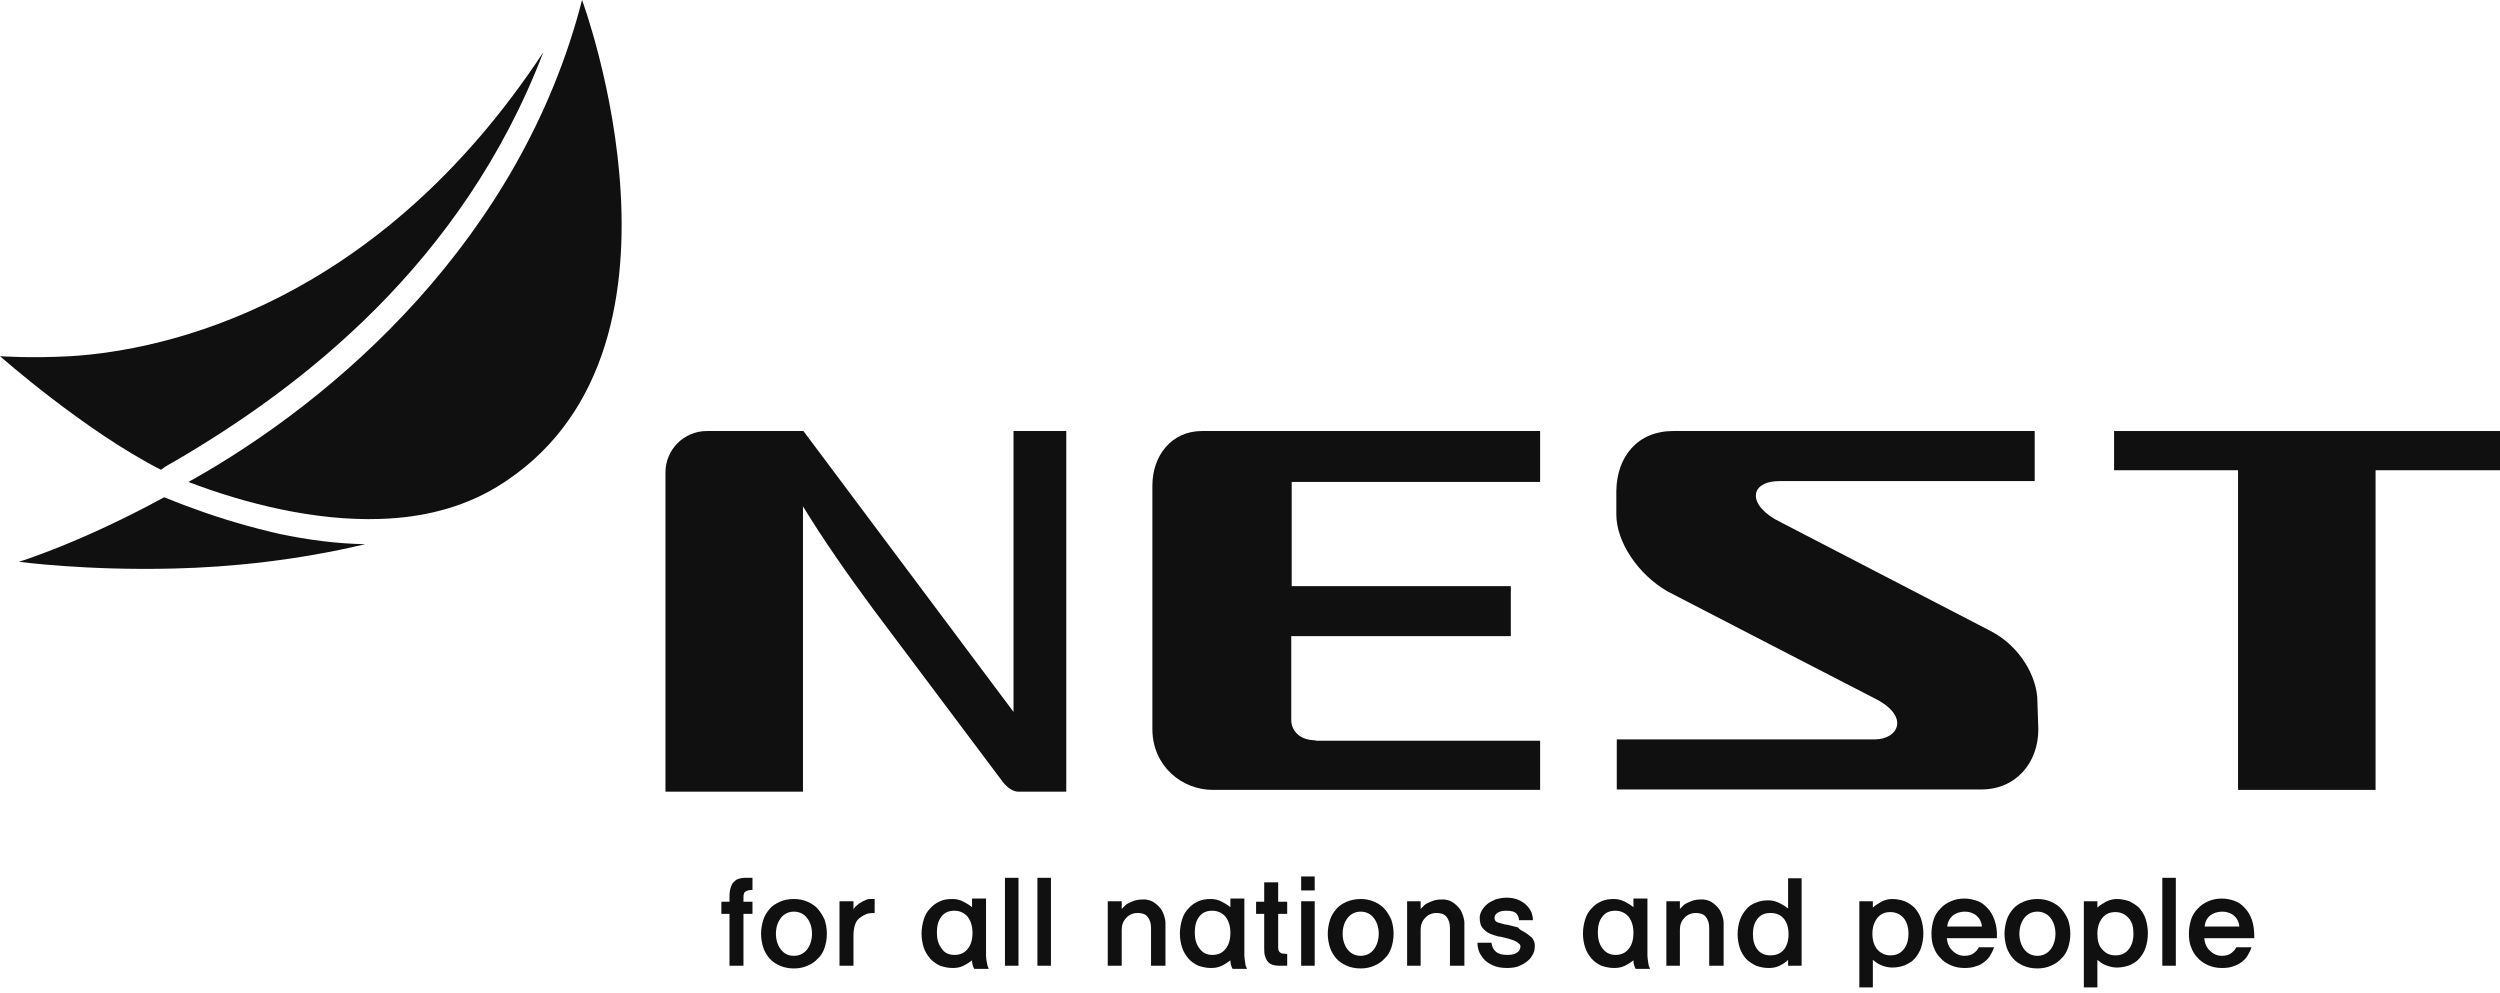
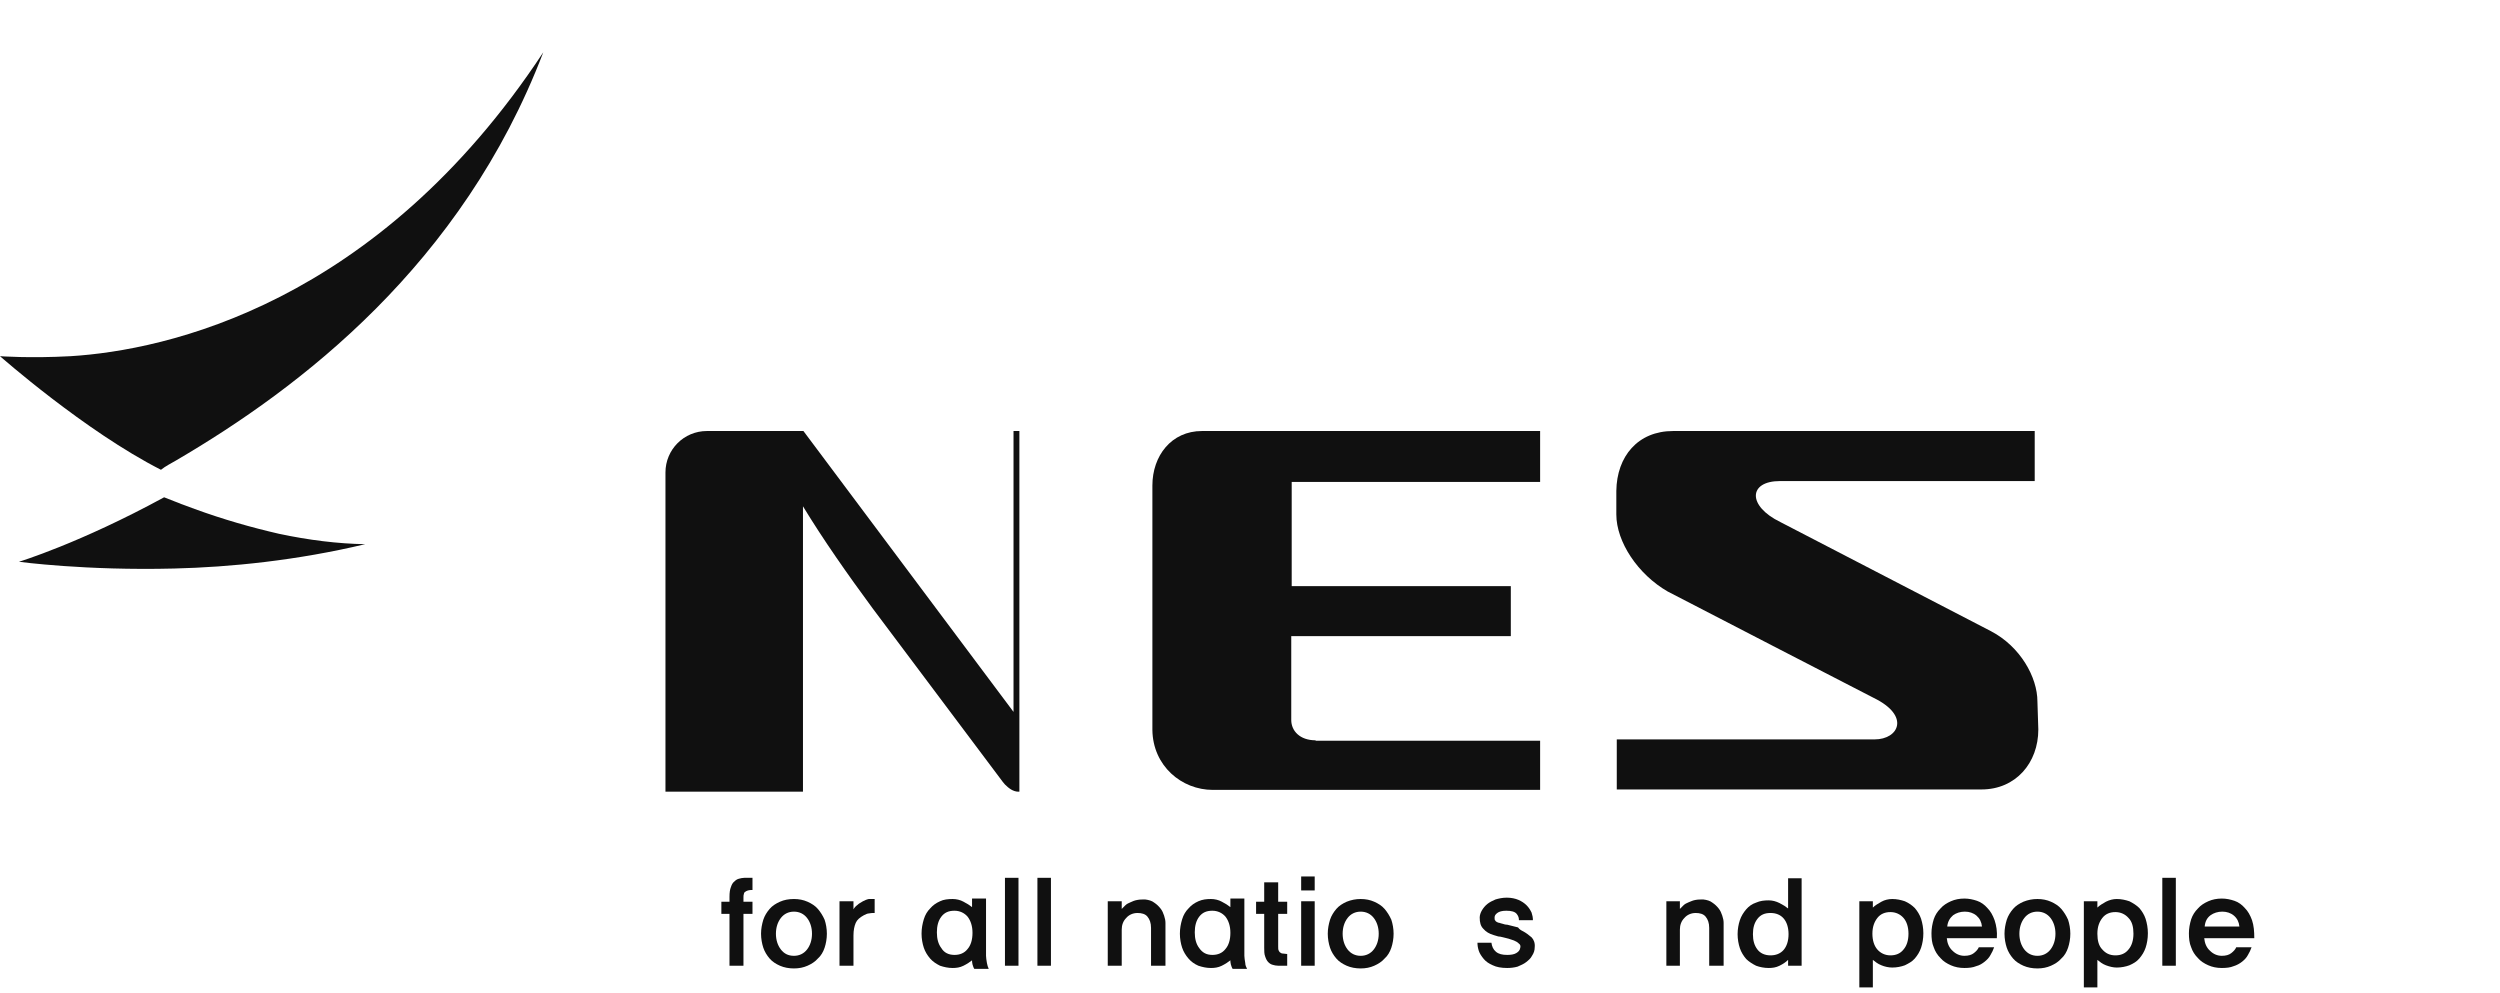
<svg xmlns="http://www.w3.org/2000/svg" width="287" height="114" viewBox="0 0 287 114" fill="none">
  <path d="M151.031 84.987C149.219 84.987 148.236 83.9 148.236 82.658V73.031H173.442V67.286H148.287V55.329H176.806V49.481H137.987C134.468 49.481 132.294 52.327 132.294 55.743V83.796C132.346 87.937 135.658 90.68 139.23 90.68H176.806V85.039H151.031V84.987Z" fill="#101010" />
  <path d="M86.385 104.914H85.349V110.866H83.745V104.914H82.813V103.517H83.745V102.947C83.745 102.482 83.797 102.119 83.9 101.86C84.004 101.55 84.107 101.343 84.314 101.188C84.47 101.032 84.625 100.929 84.832 100.877C85.039 100.825 85.246 100.773 85.453 100.773H86.385V102.171C86.178 102.171 86.022 102.171 85.867 102.223C85.712 102.274 85.608 102.326 85.556 102.378C85.453 102.43 85.401 102.533 85.401 102.637C85.35 102.74 85.349 102.896 85.349 103.051V103.517H86.385V104.914Z" fill="#101010" />
  <path d="M91.147 103.206C91.716 103.206 92.234 103.31 92.7 103.517C93.165 103.724 93.579 103.983 93.89 104.345C94.201 104.707 94.459 105.121 94.666 105.587C94.822 106.053 94.925 106.622 94.925 107.192C94.925 107.761 94.822 108.33 94.666 108.796C94.511 109.262 94.252 109.728 93.89 110.038C93.579 110.401 93.165 110.659 92.7 110.867C92.234 111.074 91.716 111.177 91.147 111.177C90.577 111.177 90.008 111.074 89.542 110.867C89.076 110.659 88.662 110.401 88.352 110.038C88.041 109.676 87.782 109.262 87.627 108.796C87.472 108.33 87.368 107.761 87.368 107.192C87.368 106.622 87.472 106.105 87.627 105.587C87.782 105.121 88.041 104.707 88.352 104.345C88.662 103.983 89.076 103.724 89.542 103.517C90.008 103.31 90.526 103.206 91.147 103.206ZM91.147 109.728C91.768 109.728 92.285 109.469 92.648 109.003C93.01 108.537 93.217 107.916 93.217 107.192C93.217 106.467 93.01 105.846 92.648 105.38C92.285 104.914 91.768 104.656 91.147 104.656C90.526 104.656 90.008 104.914 89.646 105.38C89.284 105.846 89.076 106.467 89.076 107.192C89.076 107.916 89.284 108.537 89.646 109.003C90.008 109.469 90.474 109.728 91.147 109.728Z" fill="#101010" />
  <path d="M100.411 103.206V104.811C100.152 104.811 99.945 104.811 99.738 104.863C99.583 104.863 99.376 104.966 99.168 105.07C98.703 105.328 98.392 105.587 98.237 105.949C98.082 106.312 97.978 106.778 97.978 107.399V110.867H96.374V103.465H97.978V104.397C98.082 104.19 98.237 104.034 98.444 103.879C98.599 103.724 98.806 103.62 99.065 103.465C99.272 103.362 99.479 103.258 99.738 103.206C99.945 103.206 100.204 103.206 100.411 103.206Z" fill="#101010" />
  <path d="M113.506 111.228H111.85C111.746 111.073 111.695 110.866 111.643 110.711C111.591 110.504 111.591 110.349 111.591 110.245C111.332 110.452 111.022 110.659 110.608 110.866C110.194 111.073 109.78 111.125 109.366 111.125C108.848 111.125 108.382 111.021 107.916 110.866C107.502 110.659 107.088 110.4 106.778 110.038C106.467 109.676 106.208 109.262 106.053 108.796C105.898 108.33 105.794 107.761 105.794 107.191C105.794 106.57 105.898 106.053 106.053 105.535C106.208 105.017 106.467 104.603 106.778 104.293C107.088 103.931 107.45 103.672 107.916 103.465C108.33 103.258 108.848 103.206 109.366 103.206C109.78 103.206 110.245 103.309 110.608 103.516C111.022 103.724 111.332 103.931 111.591 104.138V103.154H113.196V109.727C113.196 109.935 113.247 110.245 113.299 110.556C113.351 110.814 113.403 111.021 113.506 111.228ZM109.573 109.624C110.194 109.624 110.711 109.417 111.074 108.951C111.436 108.537 111.643 107.916 111.643 107.088C111.643 106.311 111.436 105.69 111.074 105.225C110.711 104.81 110.194 104.552 109.573 104.552C108.9 104.552 108.434 104.759 108.072 105.225C107.709 105.69 107.554 106.311 107.554 107.036C107.554 107.761 107.709 108.382 108.072 108.848C108.382 109.365 108.9 109.624 109.573 109.624Z" fill="#101010" />
  <path d="M116.922 100.773H115.369V110.866H116.922V100.773Z" fill="#101010" />
  <path d="M120.648 100.773H119.096V110.866H120.648V100.773Z" fill="#101010" />
  <path d="M133.743 110.866H132.139V106.519C132.139 105.949 131.983 105.535 131.724 105.225C131.466 104.914 131.052 104.811 130.586 104.811C130.068 104.811 129.602 105.018 129.292 105.38C128.93 105.742 128.774 106.208 128.774 106.726V110.866H127.17V103.465H128.774V104.345C128.878 104.241 129.033 104.086 129.188 103.931C129.344 103.775 129.551 103.672 129.809 103.568C130.016 103.465 130.275 103.361 130.586 103.31C130.845 103.258 131.155 103.258 131.466 103.258C131.88 103.31 132.242 103.413 132.501 103.62C132.811 103.827 133.018 104.034 133.225 104.293C133.433 104.552 133.536 104.811 133.64 105.121C133.743 105.432 133.795 105.69 133.795 105.949V110.866H133.743Z" fill="#101010" />
  <path d="M143.163 111.228H141.507C141.403 111.073 141.352 110.866 141.3 110.711C141.248 110.504 141.248 110.349 141.248 110.245C140.989 110.452 140.679 110.659 140.265 110.866C139.851 111.073 139.436 111.125 139.022 111.125C138.505 111.125 138.039 111.021 137.573 110.866C137.107 110.659 136.745 110.4 136.435 110.038C136.124 109.676 135.865 109.262 135.71 108.796C135.555 108.33 135.451 107.761 135.451 107.191C135.451 106.57 135.555 106.053 135.71 105.535C135.865 105.017 136.124 104.603 136.435 104.293C136.745 103.931 137.107 103.672 137.573 103.465C138.039 103.258 138.505 103.206 139.022 103.206C139.436 103.206 139.902 103.309 140.265 103.516C140.679 103.724 140.989 103.931 141.248 104.138V103.154H142.853V109.727C142.853 109.935 142.904 110.245 142.956 110.556C142.956 110.814 143.06 111.021 143.163 111.228ZM139.178 109.624C139.799 109.624 140.316 109.417 140.679 108.951C141.041 108.537 141.248 107.916 141.248 107.088C141.248 106.311 141.041 105.69 140.679 105.225C140.316 104.81 139.799 104.552 139.178 104.552C138.505 104.552 138.039 104.759 137.677 105.225C137.314 105.69 137.159 106.311 137.159 107.036C137.159 107.761 137.314 108.382 137.677 108.848C138.039 109.365 138.505 109.624 139.178 109.624Z" fill="#101010" />
  <path d="M147.718 110.866H146.735C146.528 110.866 146.269 110.815 146.113 110.763C145.906 110.711 145.751 110.608 145.596 110.452C145.441 110.297 145.337 110.09 145.234 109.78C145.13 109.521 145.13 109.158 145.13 108.796V104.914H144.198V103.517H145.13V101.291H146.735V103.517H147.77V104.914H146.735V108.641C146.735 108.848 146.735 109.003 146.786 109.107C146.838 109.21 146.89 109.314 146.993 109.365C147.045 109.417 147.149 109.469 147.304 109.469C147.459 109.469 147.614 109.521 147.77 109.521V110.866H147.718Z" fill="#101010" />
  <path d="M150.927 102.223H149.374V100.618H150.927V102.223ZM150.927 110.866H149.374V103.465H150.927V110.866Z" fill="#101010" />
  <path d="M156.207 103.206C156.776 103.206 157.293 103.31 157.759 103.517C158.225 103.724 158.639 103.983 158.95 104.345C159.26 104.707 159.519 105.121 159.726 105.587C159.881 106.053 159.985 106.622 159.985 107.192C159.985 107.761 159.881 108.33 159.726 108.796C159.571 109.262 159.312 109.728 158.95 110.038C158.639 110.401 158.225 110.659 157.759 110.867C157.293 111.074 156.776 111.177 156.207 111.177C155.637 111.177 155.068 111.074 154.602 110.867C154.136 110.659 153.722 110.401 153.412 110.038C153.101 109.676 152.842 109.262 152.687 108.796C152.532 108.33 152.428 107.761 152.428 107.192C152.428 106.622 152.532 106.105 152.687 105.587C152.842 105.121 153.101 104.707 153.412 104.345C153.722 103.983 154.136 103.724 154.602 103.517C155.12 103.31 155.637 103.206 156.207 103.206ZM156.207 109.728C156.828 109.728 157.345 109.469 157.708 109.003C158.07 108.537 158.277 107.916 158.277 107.192C158.277 106.467 158.07 105.846 157.708 105.38C157.345 104.914 156.828 104.656 156.207 104.656C155.585 104.656 155.068 104.914 154.706 105.38C154.343 105.846 154.136 106.467 154.136 107.192C154.136 107.916 154.343 108.537 154.706 109.003C155.068 109.469 155.585 109.728 156.207 109.728Z" fill="#101010" />
-   <path d="M168.059 110.866H166.455V106.519C166.455 105.949 166.299 105.535 166.04 105.225C165.782 104.914 165.368 104.811 164.902 104.811C164.384 104.811 163.918 105.018 163.608 105.38C163.245 105.742 163.09 106.208 163.09 106.726V110.866H161.537V103.465H163.09V104.345C163.194 104.241 163.349 104.086 163.504 103.931C163.66 103.775 163.867 103.672 164.125 103.568C164.384 103.465 164.591 103.361 164.902 103.31C165.161 103.258 165.471 103.258 165.782 103.258C166.196 103.31 166.558 103.413 166.817 103.62C167.127 103.827 167.334 104.034 167.541 104.293C167.748 104.552 167.852 104.811 167.956 105.121C168.059 105.432 168.111 105.69 168.111 105.949V110.866H168.059Z" fill="#101010" />
  <path d="M174.787 106.881C175.201 107.088 175.512 107.347 175.823 107.605C176.081 107.864 176.237 108.278 176.185 108.744C176.185 109.106 176.081 109.417 175.874 109.727C175.719 110.038 175.46 110.245 175.201 110.452C174.943 110.659 174.58 110.814 174.218 110.97C173.856 111.073 173.442 111.125 173.028 111.125C172.355 111.125 171.785 111.021 171.371 110.814C170.906 110.607 170.595 110.4 170.336 110.09C170.077 109.779 169.87 109.469 169.767 109.158C169.663 108.848 169.612 108.537 169.612 108.226H171.216C171.268 108.64 171.423 109.003 171.734 109.262C172.044 109.52 172.458 109.624 173.028 109.624C173.442 109.624 173.804 109.572 174.063 109.417C174.322 109.262 174.477 109.106 174.529 108.796C174.58 108.589 174.529 108.433 174.373 108.33C174.218 108.175 174.063 108.071 173.804 107.968C173.597 107.916 173.39 107.812 173.183 107.761C172.976 107.709 172.769 107.657 172.562 107.605C172.355 107.554 172.148 107.502 171.992 107.502C171.785 107.45 171.63 107.398 171.475 107.347C170.957 107.191 170.595 106.984 170.284 106.622C169.974 106.311 169.87 105.897 169.87 105.328C169.87 105.069 169.974 104.759 170.129 104.5C170.284 104.241 170.491 103.982 170.75 103.775C171.009 103.568 171.32 103.413 171.682 103.258C172.044 103.154 172.458 103.051 172.976 103.051C173.493 103.051 173.959 103.154 174.322 103.309C174.684 103.465 174.994 103.672 175.253 103.93C175.512 104.189 175.667 104.448 175.823 104.759C175.926 105.069 175.978 105.328 175.978 105.639H174.373C174.373 105.38 174.322 105.173 174.115 104.914C173.908 104.655 173.493 104.552 172.924 104.552C172.407 104.552 172.096 104.655 171.889 104.81C171.682 104.966 171.578 105.121 171.578 105.328C171.578 105.483 171.578 105.587 171.63 105.639C171.682 105.742 171.734 105.794 171.837 105.846C171.941 105.897 172.044 105.949 172.148 105.949C172.251 106.001 172.355 106.001 172.51 106.053C172.665 106.104 172.821 106.156 173.028 106.156C173.235 106.208 173.442 106.26 173.649 106.311C173.856 106.363 174.063 106.415 174.27 106.467C174.425 106.674 174.58 106.777 174.787 106.881Z" fill="#101010" />
-   <path d="M189.435 111.228H187.779C187.675 111.073 187.624 110.866 187.572 110.711C187.52 110.504 187.52 110.349 187.52 110.245C187.261 110.452 186.951 110.659 186.537 110.866C186.123 111.073 185.709 111.125 185.295 111.125C184.777 111.125 184.311 111.021 183.845 110.866C183.379 110.659 183.017 110.4 182.707 110.038C182.396 109.676 182.137 109.262 181.982 108.796C181.827 108.33 181.723 107.761 181.723 107.191C181.723 106.57 181.827 106.053 181.982 105.535C182.137 105.017 182.396 104.603 182.707 104.293C183.017 103.931 183.379 103.672 183.845 103.465C184.311 103.258 184.777 103.206 185.295 103.206C185.709 103.206 186.123 103.309 186.537 103.516C186.951 103.724 187.261 103.931 187.52 104.138V103.154H189.125V109.727C189.125 109.935 189.176 110.245 189.228 110.556C189.228 110.814 189.332 111.021 189.435 111.228ZM185.45 109.624C186.071 109.624 186.588 109.417 186.951 108.951C187.313 108.537 187.52 107.916 187.52 107.088C187.52 106.311 187.313 105.69 186.951 105.225C186.588 104.81 186.071 104.552 185.45 104.552C184.777 104.552 184.311 104.759 183.949 105.225C183.586 105.69 183.431 106.311 183.431 107.036C183.431 107.761 183.586 108.382 183.949 108.848C184.311 109.365 184.829 109.624 185.45 109.624Z" fill="#101010" />
  <path d="M197.82 110.866H196.216V106.519C196.216 105.949 196.06 105.535 195.801 105.225C195.543 104.914 195.129 104.811 194.663 104.811C194.145 104.811 193.679 105.018 193.369 105.38C193.007 105.742 192.851 106.208 192.851 106.726V110.866H191.298V103.465H192.851V104.345C192.955 104.241 193.11 104.086 193.265 103.931C193.421 103.775 193.628 103.672 193.886 103.568C194.145 103.465 194.352 103.361 194.663 103.31C194.922 103.258 195.232 103.258 195.543 103.258C195.957 103.31 196.319 103.413 196.578 103.62C196.888 103.827 197.095 104.034 197.302 104.293C197.509 104.552 197.613 104.811 197.717 105.121C197.82 105.432 197.872 105.69 197.872 105.949V110.866H197.82Z" fill="#101010" />
  <path d="M206.826 110.866H205.274V110.193C205.015 110.452 204.704 110.659 204.29 110.866C203.876 111.073 203.462 111.125 203.048 111.125C202.53 111.125 202.013 111.021 201.599 110.866C201.185 110.659 200.771 110.4 200.46 110.09C200.15 109.727 199.891 109.313 199.736 108.848C199.58 108.382 199.477 107.812 199.477 107.243C199.477 106.674 199.58 106.104 199.736 105.639C199.891 105.173 200.15 104.759 200.46 104.396C200.771 104.034 201.133 103.775 201.599 103.62C202.065 103.413 202.53 103.361 203.048 103.361C203.462 103.361 203.876 103.465 204.29 103.672C204.704 103.879 205.015 104.086 205.274 104.293V100.825H206.826V110.866ZM203.255 109.676C203.876 109.676 204.394 109.469 204.756 109.055C205.118 108.641 205.325 108.019 205.325 107.243C205.325 106.467 205.118 105.846 204.756 105.432C204.394 105.017 203.876 104.81 203.255 104.81C202.582 104.81 202.116 105.017 201.754 105.483C201.392 105.949 201.236 106.518 201.236 107.243C201.236 107.968 201.392 108.537 201.754 109.003C202.065 109.417 202.582 109.676 203.255 109.676Z" fill="#101010" />
  <path d="M217.23 103.206C217.747 103.206 218.213 103.31 218.679 103.465C219.145 103.672 219.507 103.931 219.818 104.241C220.128 104.604 220.387 105.018 220.542 105.484C220.698 106.001 220.801 106.519 220.801 107.14C220.801 107.761 220.698 108.33 220.542 108.796C220.387 109.262 220.128 109.676 219.818 110.038C219.507 110.401 219.093 110.608 218.679 110.815C218.265 110.97 217.747 111.074 217.23 111.074C216.816 111.074 216.35 110.97 215.988 110.815C215.574 110.66 215.263 110.401 215.004 110.194V113.351H213.451V103.465H215.004V104.19C215.263 103.931 215.625 103.724 215.988 103.517C216.35 103.31 216.816 103.206 217.23 103.206ZM217.023 109.676C217.644 109.676 218.161 109.469 218.524 109.003C218.886 108.589 219.093 107.968 219.093 107.192C219.093 106.415 218.886 105.794 218.524 105.38C218.161 104.966 217.644 104.707 217.023 104.707C216.402 104.707 215.884 104.914 215.522 105.38C215.159 105.846 214.952 106.415 214.952 107.192C214.952 107.968 215.159 108.589 215.522 109.003C215.884 109.417 216.402 109.676 217.023 109.676Z" fill="#101010" />
  <path d="M229.238 107.709H223.493C223.544 108.278 223.751 108.796 224.165 109.158C224.528 109.52 224.994 109.727 225.511 109.727C225.977 109.727 226.339 109.624 226.598 109.417C226.857 109.21 227.064 109.003 227.167 108.744H228.927C228.824 109.055 228.668 109.365 228.513 109.624C228.358 109.935 228.099 110.193 227.84 110.4C227.581 110.607 227.271 110.814 226.857 110.918C226.495 111.073 226.029 111.125 225.511 111.125C224.942 111.125 224.424 111.021 223.958 110.814C223.493 110.607 223.079 110.349 222.768 109.986C222.406 109.624 222.147 109.21 221.992 108.744C221.785 108.278 221.733 107.709 221.733 107.14C221.733 106.57 221.836 106.053 221.992 105.535C222.147 105.069 222.406 104.655 222.768 104.293C223.079 103.931 223.493 103.672 223.958 103.465C224.424 103.258 224.942 103.154 225.511 103.154C226.029 103.154 226.495 103.258 226.96 103.413C227.426 103.568 227.84 103.879 228.151 104.241C228.513 104.603 228.772 105.069 228.979 105.639C229.186 106.26 229.29 106.933 229.238 107.709ZM223.544 106.363H227.53C227.478 105.846 227.271 105.432 226.909 105.121C226.546 104.81 226.08 104.655 225.563 104.655C225.045 104.655 224.579 104.81 224.217 105.069C223.855 105.38 223.596 105.794 223.544 106.363Z" fill="#101010" />
  <path d="M233.896 103.206C234.465 103.206 234.983 103.31 235.448 103.517C235.914 103.724 236.328 103.983 236.639 104.345C236.949 104.707 237.208 105.121 237.415 105.587C237.57 106.053 237.674 106.622 237.674 107.192C237.674 107.761 237.57 108.33 237.415 108.796C237.26 109.262 237.001 109.728 236.639 110.038C236.328 110.401 235.914 110.659 235.448 110.867C234.983 111.074 234.465 111.177 233.896 111.177C233.326 111.177 232.757 111.074 232.291 110.867C231.825 110.659 231.411 110.401 231.101 110.038C230.79 109.676 230.531 109.262 230.376 108.796C230.221 108.33 230.117 107.761 230.117 107.192C230.117 106.622 230.221 106.105 230.376 105.587C230.531 105.121 230.79 104.707 231.101 104.345C231.411 103.983 231.825 103.724 232.291 103.517C232.809 103.31 233.326 103.206 233.896 103.206ZM233.896 109.728C234.517 109.728 235.034 109.469 235.397 109.003C235.759 108.537 235.966 107.916 235.966 107.192C235.966 106.467 235.759 105.846 235.397 105.38C235.034 104.914 234.517 104.656 233.896 104.656C233.274 104.656 232.757 104.914 232.395 105.38C232.032 105.846 231.825 106.467 231.825 107.192C231.825 107.916 232.032 108.537 232.395 109.003C232.757 109.469 233.274 109.728 233.896 109.728Z" fill="#101010" />
  <path d="M243.005 103.206C243.522 103.206 243.988 103.31 244.454 103.465C244.868 103.672 245.282 103.931 245.593 104.241C245.903 104.604 246.162 105.018 246.317 105.484C246.473 106.001 246.576 106.519 246.576 107.14C246.576 107.761 246.473 108.33 246.317 108.796C246.162 109.262 245.903 109.676 245.593 110.038C245.282 110.401 244.92 110.608 244.454 110.815C244.04 110.97 243.522 111.074 243.005 111.074C242.591 111.074 242.177 110.97 241.763 110.815C241.349 110.66 241.038 110.401 240.779 110.194V113.351H239.226V103.465H240.779V104.19C241.038 103.931 241.4 103.724 241.763 103.517C242.177 103.31 242.591 103.206 243.005 103.206ZM242.85 109.676C243.471 109.676 243.988 109.469 244.351 109.003C244.713 108.589 244.92 107.968 244.92 107.192C244.92 106.415 244.765 105.794 244.351 105.38C243.988 104.966 243.471 104.707 242.85 104.707C242.228 104.707 241.711 104.914 241.349 105.38C240.986 105.846 240.779 106.415 240.779 107.192C240.779 107.968 240.935 108.589 241.349 109.003C241.711 109.417 242.177 109.676 242.85 109.676Z" fill="#101010" />
  <path d="M249.785 100.773H248.233V110.866H249.785V100.773Z" fill="#101010" />
  <path d="M258.792 107.709H253.046C253.098 108.278 253.305 108.796 253.719 109.158C254.082 109.52 254.547 109.727 255.065 109.727C255.531 109.727 255.893 109.624 256.152 109.417C256.411 109.21 256.618 109.003 256.721 108.744H258.481C258.377 109.055 258.222 109.365 258.067 109.624C257.912 109.935 257.653 110.193 257.394 110.4C257.135 110.607 256.773 110.814 256.411 110.918C256.048 111.073 255.583 111.125 255.065 111.125C254.496 111.125 253.978 111.021 253.512 110.814C253.046 110.607 252.632 110.349 252.322 109.986C251.959 109.624 251.701 109.21 251.545 108.744C251.338 108.278 251.287 107.709 251.287 107.14C251.287 106.57 251.39 106.053 251.545 105.535C251.701 105.069 251.959 104.655 252.322 104.293C252.632 103.931 253.046 103.672 253.512 103.465C253.978 103.258 254.496 103.154 255.065 103.154C255.583 103.154 256.048 103.258 256.514 103.413C256.98 103.568 257.394 103.879 257.705 104.241C258.067 104.603 258.326 105.069 258.533 105.639C258.74 106.26 258.792 106.933 258.792 107.709ZM253.098 106.363H257.083C257.032 105.846 256.825 105.432 256.462 105.121C256.1 104.81 255.634 104.655 255.117 104.655C254.599 104.655 254.133 104.81 253.771 105.069C253.357 105.38 253.15 105.794 253.098 106.363Z" fill="#101010" />
-   <path d="M116.352 49.481V66.768V81.726L92.233 49.481H92.181H81.157C78.517 49.481 76.395 51.603 76.395 54.242V90.887H92.181V58.124C94.51 61.955 97.305 65.94 100.204 69.874L115.11 89.749L115.369 90.059C115.783 90.473 116.301 90.887 116.922 90.887C116.922 90.887 116.922 90.887 116.974 90.887C116.974 90.887 116.974 90.887 117.025 90.887H122.408V49.481H116.352Z" fill="#101010" />
-   <path d="M242.695 49.481V53.984H256.928V90.68H272.715V85.039V53.984H287V49.481H242.695Z" fill="#101010" />
+   <path d="M116.352 49.481V66.768V81.726L92.233 49.481H92.181H81.157C78.517 49.481 76.395 51.603 76.395 54.242V90.887H92.181V58.124C94.51 61.955 97.305 65.94 100.204 69.874L115.11 89.749L115.369 90.059C115.783 90.473 116.301 90.887 116.922 90.887C116.922 90.887 116.922 90.887 116.974 90.887C116.974 90.887 116.974 90.887 117.025 90.887V49.481H116.352Z" fill="#101010" />
  <path d="M233.896 80.536C233.896 77.741 231.929 74.221 228.565 72.461L204.394 59.936C200.563 58.073 200.719 55.226 204.342 55.226H233.585V49.481H192.075C188.038 49.481 185.605 52.379 185.554 56.365V59.056C185.554 62.213 188.038 65.94 191.454 67.907L191.557 67.958C191.816 68.114 215.108 80.122 215.108 80.122C219.352 82.192 217.954 84.883 215.211 84.883H185.605V90.629H227.478C231.411 90.629 233.999 87.575 233.999 83.745L233.896 80.536Z" fill="#101010" />
-   <path d="M21.635 55.33C28.157 57.814 36.128 59.833 43.684 59.574C48.446 59.419 53.001 58.332 57.038 55.899C81.934 40.734 66.82 0 66.82 0C59.781 27.432 38.56 45.91 21.635 55.33Z" fill="#101010" />
  <path d="M22.359 58.435L20.962 57.917C20.858 57.866 20.755 57.866 20.703 57.814C20.496 57.71 20.237 57.659 20.03 57.555L18.84 57.089C9.161 62.369 2.173 64.491 2.173 64.491C2.173 64.491 9.782 65.526 19.978 65.267C26.448 65.112 34.108 64.335 41.924 62.472C38.767 62.42 35.454 62.006 32.038 61.282C28.881 60.557 25.62 59.626 22.359 58.435Z" fill="#101010" />
  <path d="M20.238 52.845C34.471 44.512 53.052 30.382 62.369 6.004C43.27 34.988 18.995 40.216 8.126 40.889C3.416 41.148 0 40.889 0 40.889C0 40.889 9.731 49.481 18.478 53.932C18.995 53.518 19.616 53.207 20.238 52.845Z" fill="#101010" />
</svg>